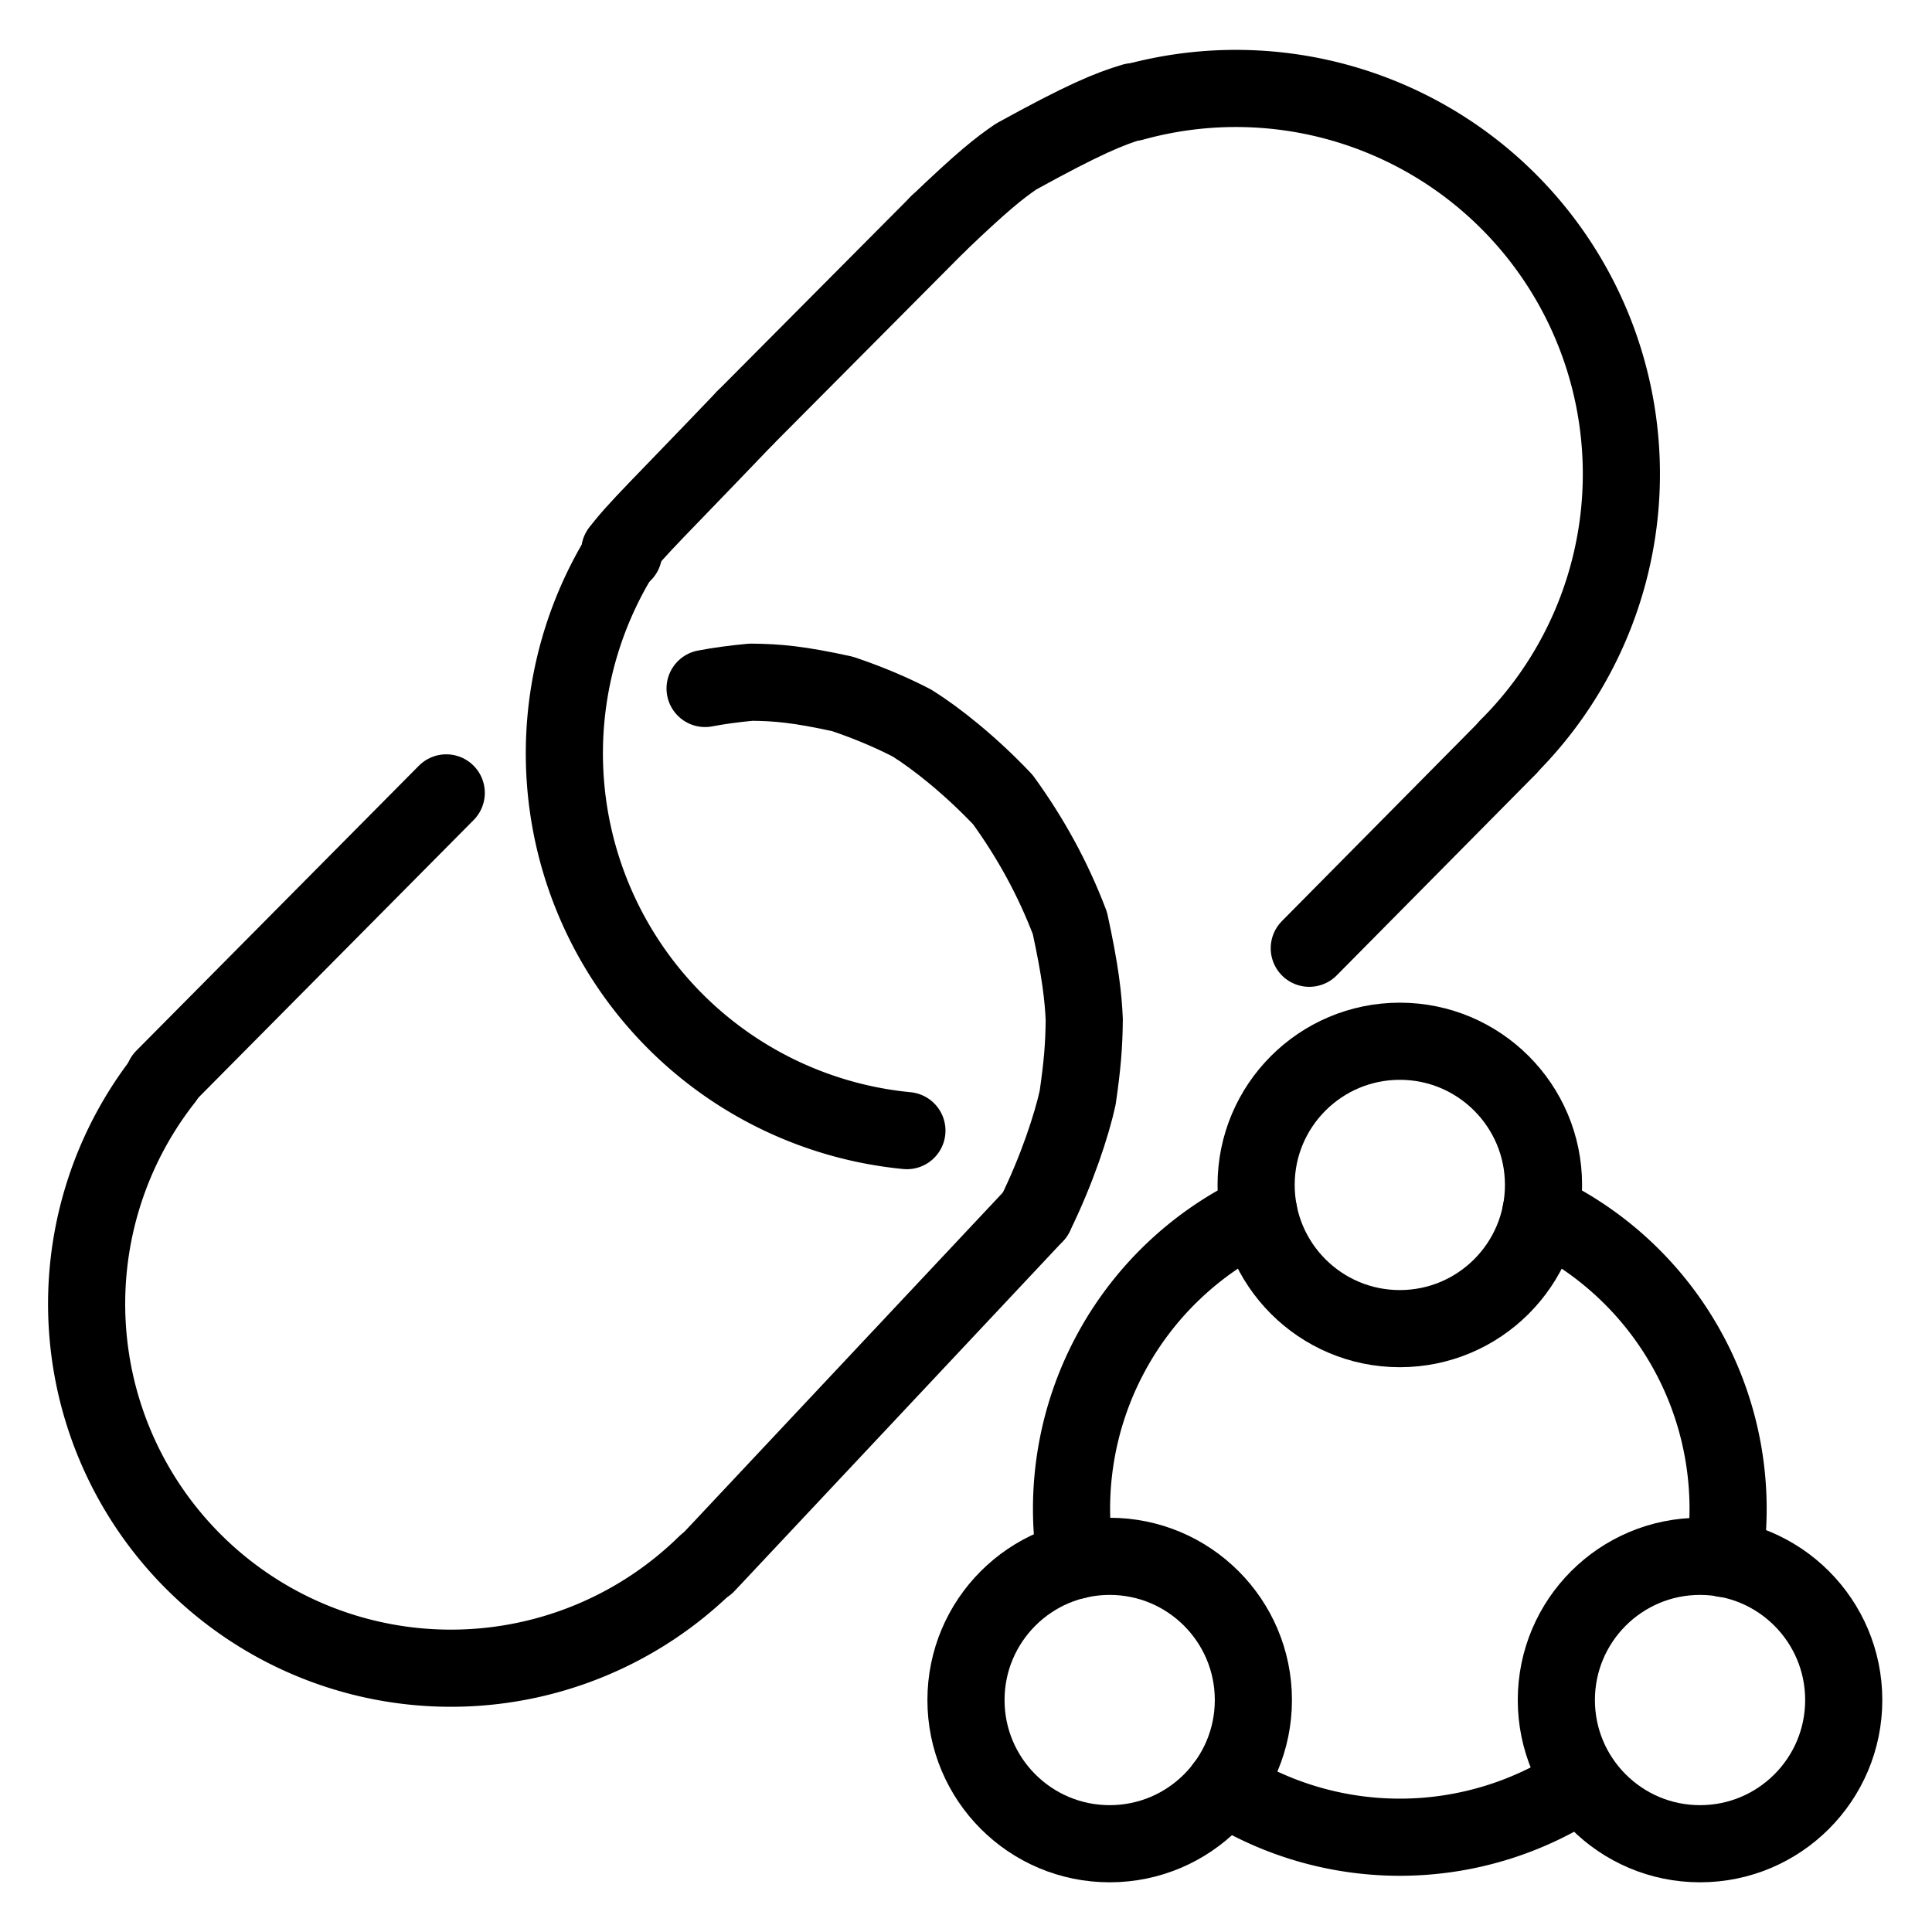
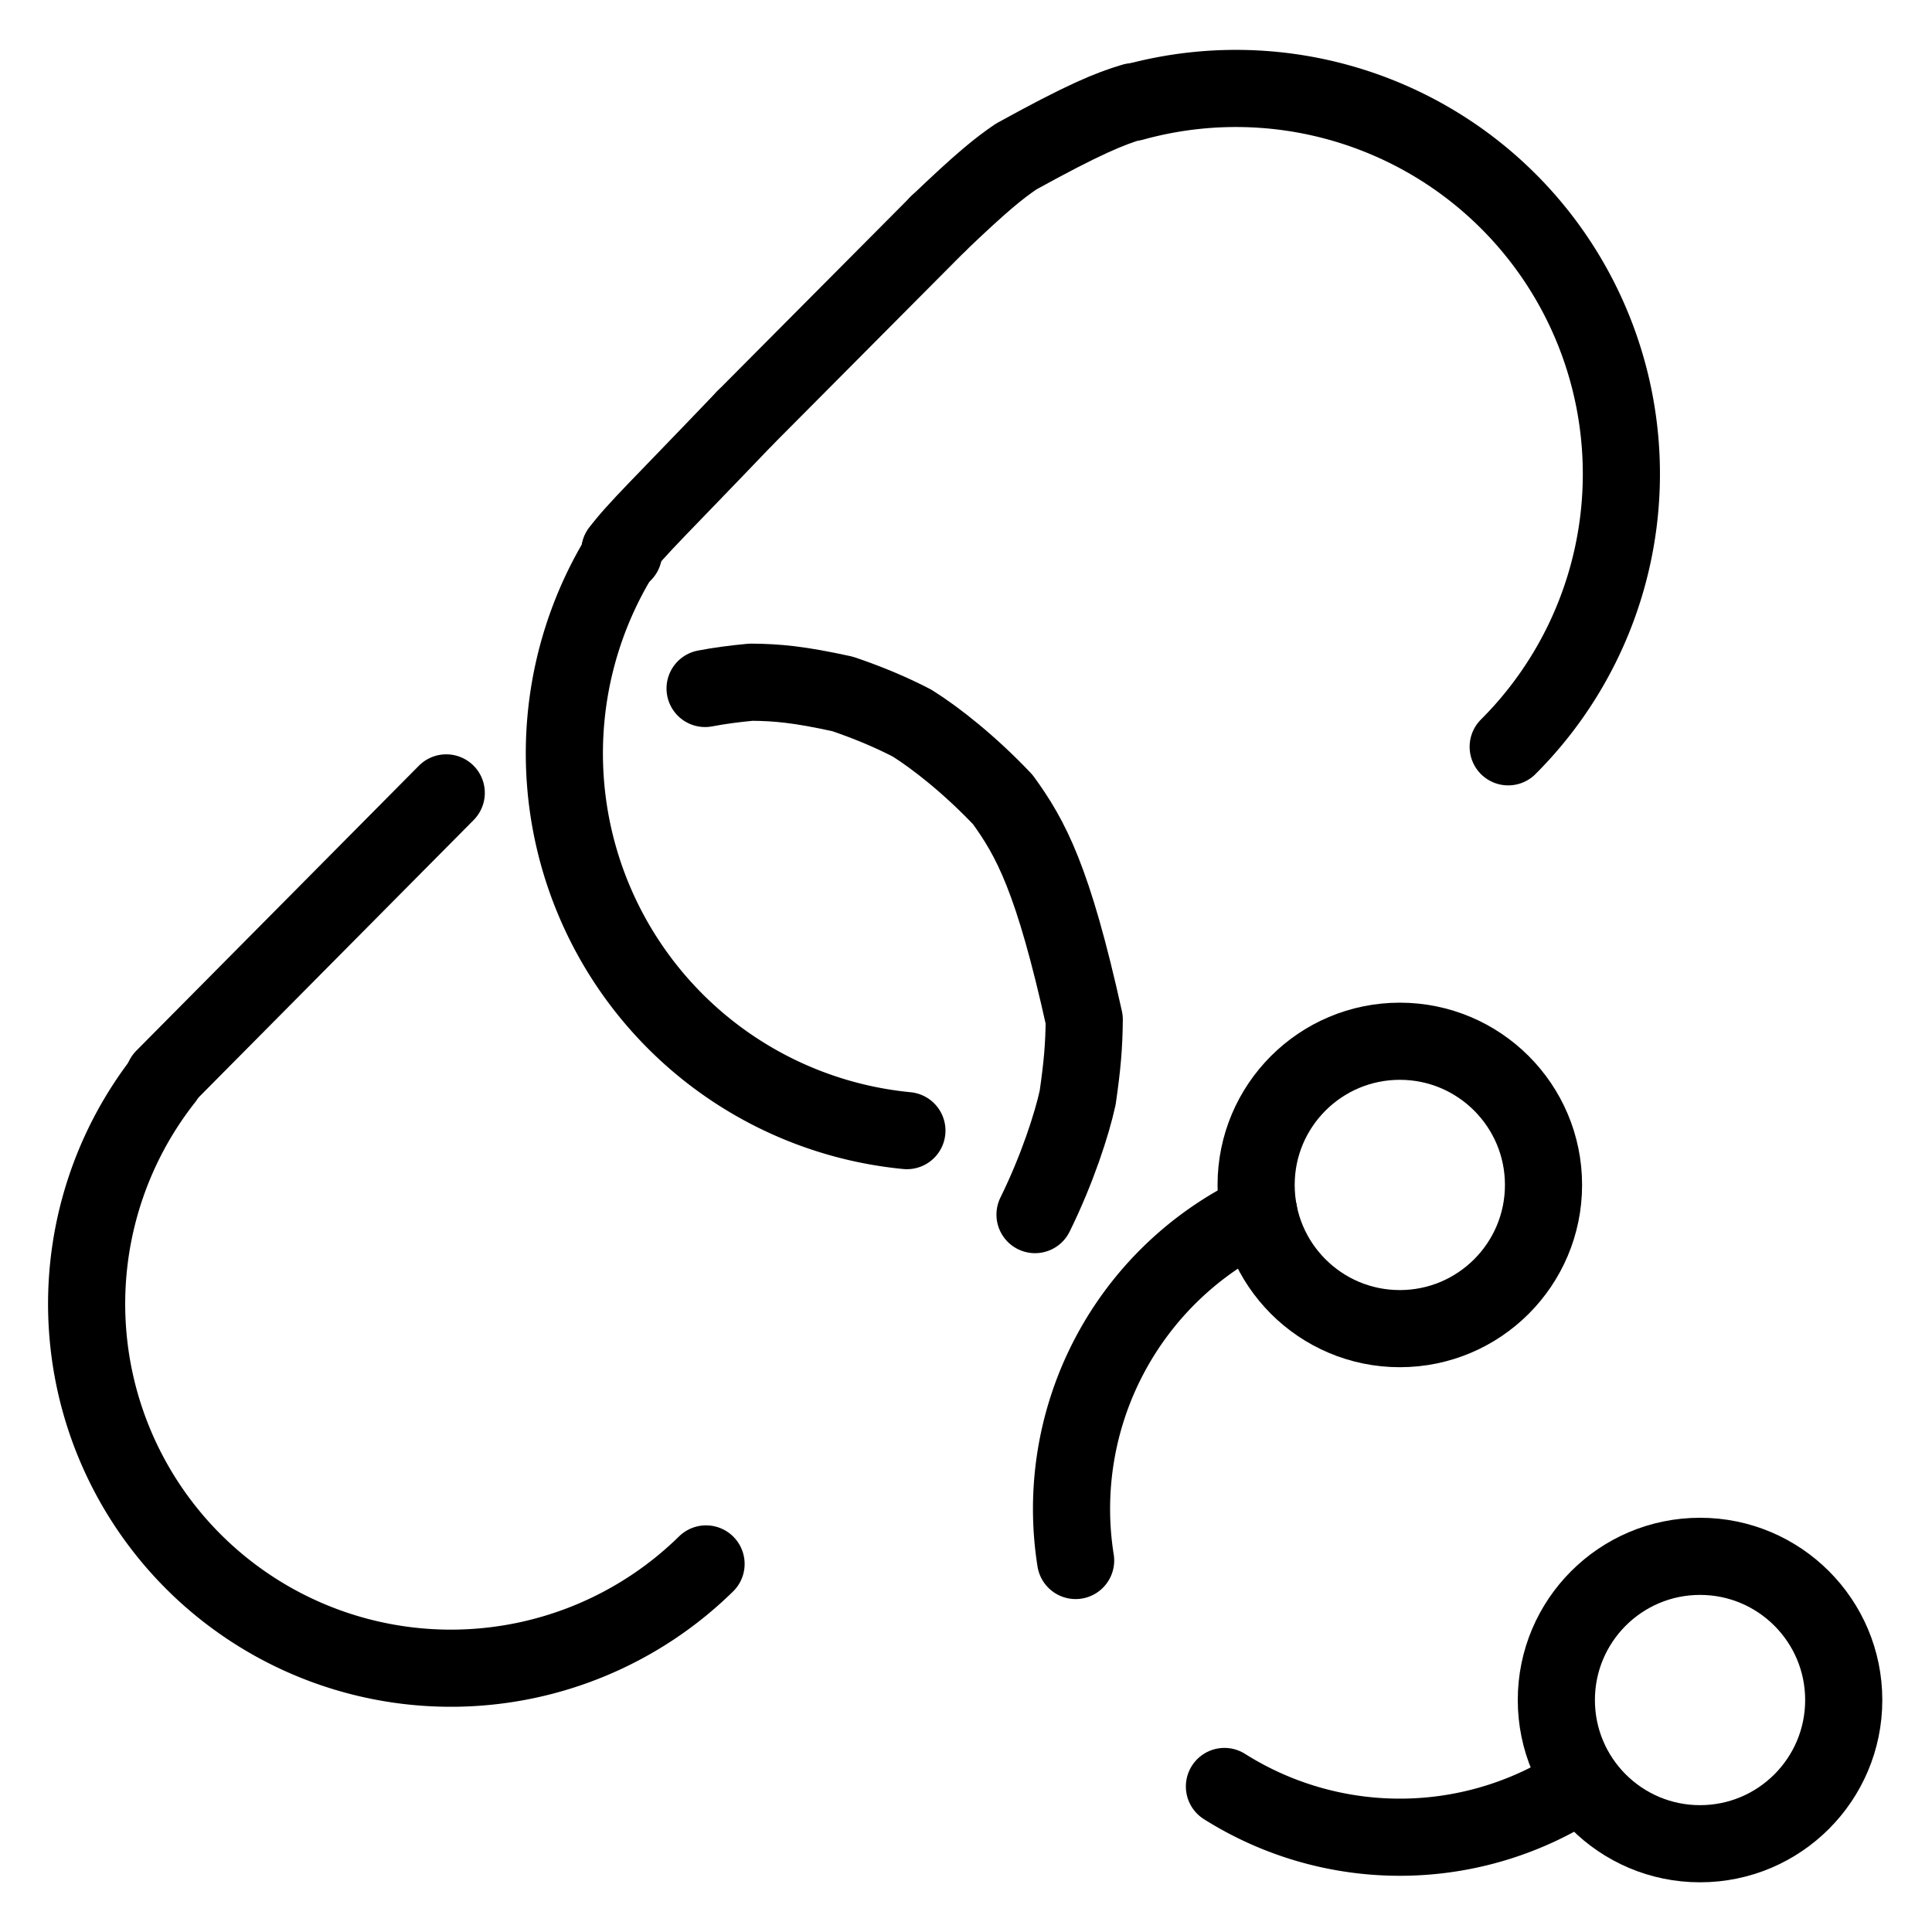
<svg xmlns="http://www.w3.org/2000/svg" width="1024" height="1024" viewBox="-51.5 -51.5 1127.0 1127.0">
  <g fill="none" stroke="black" stroke-width="45" stroke-linecap="round" stroke-linejoin="round">
    <path d="M 310.1,269.93 C 319.2,257.64 334.13,243.55 382.92,192.47" data-line="nan" stroke-width="45.0" />
    <path d="M 495.82,78.94 C 521.11,54.75 531.14,46.68 541.28,39.8 C 580.68,18.08 595.7,11.93 609.56,7.82" data-line="nan" stroke-width="45.0" />
-     <path d="M 552.26,657.02 C 565.17,630.81 573.77,604.32 577.14,588.8 C 579.86,570.02 580.84,558.57 580.98,543.21 C 580.42,530.03 578.66,514.73 572.61,486.98 C 562.83,461.28 549.88,437.52 533.47,414.92 C 514.48,394.86 494.51,379.05 480.52,370.32 C 469.11,364.38 455.62,358.58 440.0,353.29 C 414.51,347.72 402.12,346.59 386.58,346.45 Q 371.8,347.82 359.8,350.11" data-line="nan" stroke-width="45.0" />
+     <path d="M 552.26,657.02 C 565.17,630.81 573.77,604.32 577.14,588.8 C 579.86,570.02 580.84,558.57 580.98,543.21 C 562.83,461.28 549.88,437.52 533.47,414.92 C 514.48,394.86 494.51,379.05 480.52,370.32 C 469.11,364.38 455.62,358.58 440.0,353.29 C 414.51,347.72 402.12,346.59 386.58,346.45 Q 371.8,347.82 359.8,350.11" data-line="nan" stroke-width="45.0" />
    <path d="M 477.52,608.028 A 221.075,221.075 0 0,1 311.435,270.616" data-line="0.0" stroke-width="45.0" />
    <path d="M 312.24,271.12 L 310.1,269.93" data-line="1.0" stroke-width="45.0" />
    <path d="M 208.81,411.02 L 43.99,577.25" data-line="3.0" stroke-width="45.0" />
    <circle cx="940.189" cy="940.187" r="83.823" data-line="4.0" stroke-width="45.0" />
    <circle cx="765.059" cy="639.716" r="83.823" data-line="5.0" stroke-width="45.0" />
-     <circle cx="595.813" cy="940.187" r="83.824" data-line="6.0" stroke-width="45.0" />
    <path d="M 682.772,655.785 A 191.462,191.462 0 0,0 575.946,858.787" data-line="7.0" stroke-width="45.0" />
-     <path d="M 847.327,655.777 A 191.448,191.448 0 0,1 954.346,857.678" data-line="8.0" stroke-width="45.0" />
    <path d="M 662.759,990.617 A 191.61,191.61 0 0,0 871.155,988.152" data-line="9.0" stroke-width="45.0" />
    <path d="M 609.661,8.185 A 224.872,224.872 0 0,1 828.284,384.134" data-line="10.0" stroke-width="45.0" />
-     <path d="M 828.4,384.25 L 712.25,501.65" data-line="11.0" stroke-width="45.0" />
    <path d="M 44.556,577.696 A 212.497,212.497 0 0,0 360.363,860.798" data-line="12.0" stroke-width="45.0" />
-     <path d="M 360.67,861.11 L 552.26,657.02" data-line="13.0" stroke-width="45.0" />
    <path d="M 382.92,192.47 L 495.82,78.94" data-line="14.0" stroke-width="45.0" />
  </g>
</svg>